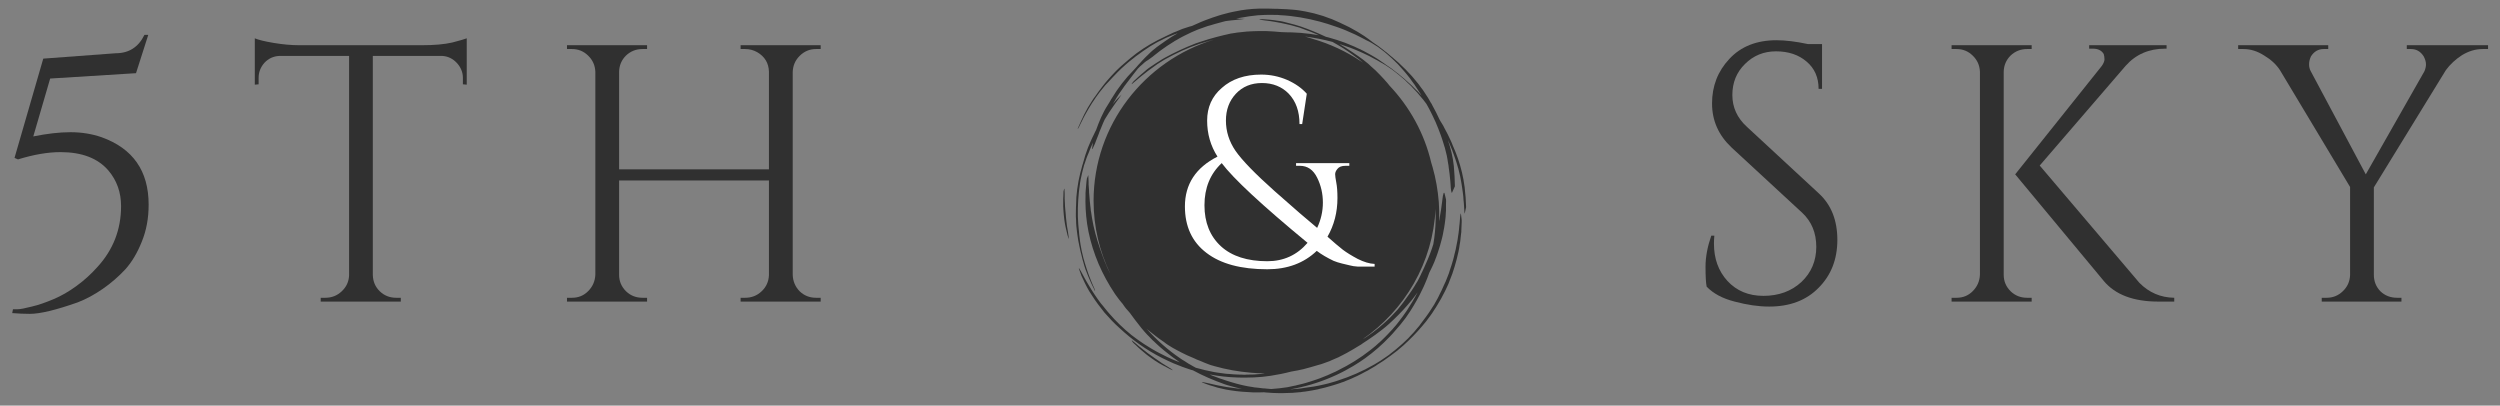
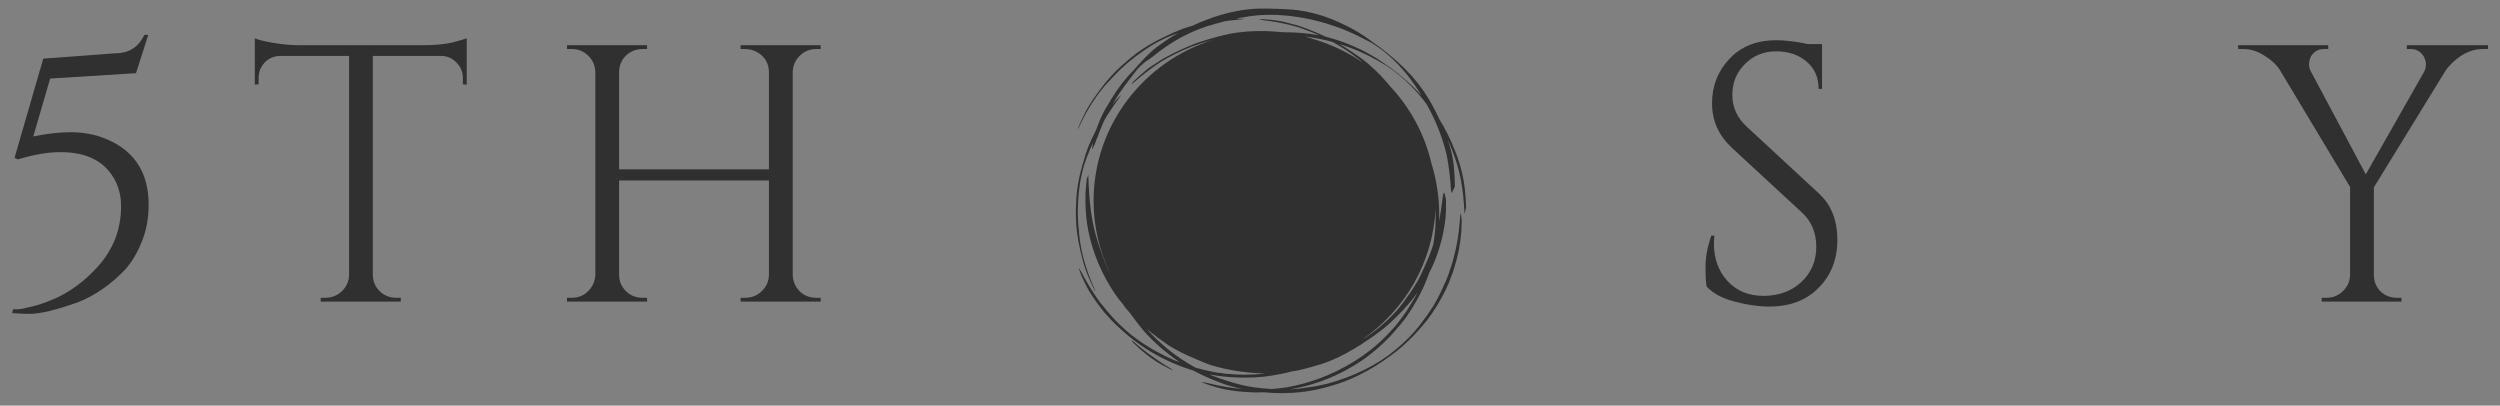
<svg xmlns="http://www.w3.org/2000/svg" height="16.537" width="101.925" style="max-height: 500px" zoomAndPan="magnify" viewBox="6.188 11.925 101.925 16.537" preserveAspectRatio="xMidYMid meet" version="1.0">
  <rect x="6.188" y="11.925" width="101.925" height="16.537" fill="#808080" stroke="none" />
  <defs>
    <g />
    <clipPath id="1c08b0faca">
      <path d="M 50 12.273 L 65.965 12.273 L 65.965 27.953 L 50 27.953 Z M 50 12.273" clip-rule="nonzero" />
    </clipPath>
    <clipPath id="f5da3a42e1">
-       <path d="M 49.535 19 L 50 19 L 50 22 L 49.535 22 Z M 49.535 19" clip-rule="nonzero" />
-     </clipPath>
+       </clipPath>
    <clipPath id="03ef6a8b23">
      <path d="M 52 25 L 55 25 L 55 27.953 L 52 27.953 Z M 52 25" clip-rule="nonzero" />
    </clipPath>
  </defs>
  <g fill="#303030" fill-opacity="1">
    <g transform="translate(5.936, 24.221)">
      <g>
        <path d="M 1.609 -6.734 C 2.172 -6.848 2.676 -6.906 3.125 -6.906 C 3.582 -6.906 4.004 -6.836 4.391 -6.703 C 5.672 -6.242 6.312 -5.328 6.312 -3.953 C 6.312 -3.398 6.219 -2.895 6.031 -2.438 C 5.852 -1.988 5.629 -1.613 5.359 -1.312 C 5.086 -1.02 4.781 -0.754 4.438 -0.516 C 4.102 -0.285 3.766 -0.102 3.422 0.031 C 2.535 0.344 1.883 0.5 1.469 0.5 C 1.227 0.5 0.988 0.488 0.75 0.469 L 0.781 0.312 C 0.789 0.312 0.852 0.312 0.969 0.312 C 1.082 0.312 1.273 0.273 1.547 0.203 C 1.816 0.141 2.109 0.039 2.422 -0.094 C 2.742 -0.227 3.062 -0.41 3.375 -0.641 C 3.688 -0.867 3.973 -1.129 4.234 -1.422 C 4.867 -2.117 5.188 -2.941 5.188 -3.891 C 5.188 -4.453 5.016 -4.938 4.672 -5.344 C 4.242 -5.844 3.594 -6.094 2.719 -6.094 C 2.195 -6.094 1.617 -5.992 0.984 -5.797 L 0.844 -5.859 L 2.016 -9.906 L 4.969 -10.125 C 5.508 -10.125 5.898 -10.375 6.141 -10.875 L 6.297 -10.875 L 5.797 -9.312 L 2.297 -9.094 Z M 1.609 -6.734" />
      </g>
    </g>
  </g>
  <g fill="#303030" fill-opacity="1">
    <g transform="translate(16.279, 24.221)">
      <g>
        <path d="M 8.781 -9.125 C 8.781 -9.352 8.695 -9.555 8.531 -9.734 C 8.363 -9.91 8.164 -10.004 7.938 -10.016 L 5.109 -10.016 L 5.109 -1.078 C 5.117 -0.816 5.211 -0.598 5.391 -0.422 C 5.578 -0.242 5.801 -0.156 6.062 -0.156 L 6.25 -0.156 L 6.25 0 L 2.984 0 L 2.984 -0.156 L 3.172 -0.156 C 3.43 -0.156 3.656 -0.242 3.844 -0.422 C 4.031 -0.598 4.129 -0.812 4.141 -1.062 L 4.141 -10.016 L 1.297 -10.016 C 1.055 -10.004 0.852 -9.91 0.688 -9.734 C 0.531 -9.555 0.453 -9.352 0.453 -9.125 L 0.453 -8.859 L 0.297 -8.844 L 0.297 -10.734 C 0.441 -10.672 0.695 -10.609 1.062 -10.547 C 1.438 -10.484 1.781 -10.453 2.094 -10.453 L 7.125 -10.453 C 7.613 -10.453 8.02 -10.488 8.344 -10.562 C 8.664 -10.645 8.863 -10.703 8.938 -10.734 L 8.938 -8.844 L 8.781 -8.859 Z M 8.781 -9.125" />
      </g>
    </g>
  </g>
  <g fill="#303030" fill-opacity="1">
    <g transform="translate(28.413, 24.221)">
      <g>
        <path d="M 8.156 -0.156 C 8.414 -0.156 8.641 -0.242 8.828 -0.422 C 9.016 -0.598 9.113 -0.816 9.125 -1.078 L 9.125 -4.938 L 3.016 -4.938 L 3.016 -1.094 C 3.016 -0.832 3.109 -0.609 3.297 -0.422 C 3.484 -0.242 3.707 -0.156 3.969 -0.156 L 4.156 -0.156 L 4.156 0 L 0.891 0 L 0.891 -0.156 L 1.094 -0.156 C 1.352 -0.156 1.57 -0.242 1.75 -0.422 C 1.938 -0.609 2.035 -0.832 2.047 -1.094 L 2.047 -9.375 C 2.035 -9.633 1.938 -9.852 1.75 -10.031 C 1.57 -10.207 1.352 -10.297 1.094 -10.297 L 0.891 -10.297 L 0.891 -10.453 L 4.156 -10.453 L 4.156 -10.297 L 3.969 -10.297 C 3.707 -10.297 3.484 -10.207 3.297 -10.031 C 3.117 -9.852 3.023 -9.633 3.016 -9.375 L 3.016 -5.391 L 9.125 -5.391 L 9.125 -9.375 C 9.113 -9.727 8.953 -9.992 8.641 -10.172 C 8.492 -10.254 8.332 -10.297 8.156 -10.297 L 7.969 -10.297 L 7.969 -10.453 L 11.234 -10.453 L 11.234 -10.297 L 11.047 -10.297 C 10.785 -10.297 10.562 -10.203 10.375 -10.016 C 10.195 -9.836 10.102 -9.617 10.094 -9.359 L 10.094 -1.094 C 10.102 -0.832 10.195 -0.609 10.375 -0.422 C 10.562 -0.242 10.785 -0.156 11.047 -0.156 L 11.234 -0.156 L 11.234 0 L 7.969 0 L 7.969 -0.156 Z M 8.156 -0.156" />
      </g>
    </g>
  </g>
  <g clip-path="url(#1c08b0faca)">
    <path fill="#303030" d="M 65.902 19.562 C 65.848 19.133 65.754 18.758 65.629 18.391 C 65.602 18.32 65.574 18.25 65.551 18.18 C 65.535 18.148 65.523 18.113 65.512 18.078 C 65.496 18.043 65.48 18.008 65.465 17.969 C 65.445 17.922 65.426 17.875 65.406 17.828 L 65.379 17.758 C 65.367 17.73 65.355 17.711 65.348 17.688 C 65.301 17.594 65.262 17.5 65.215 17.406 C 65.168 17.316 65.121 17.223 65.07 17.133 C 65.059 17.109 65.047 17.086 65.035 17.062 L 64.996 16.996 L 64.914 16.863 C 64.902 16.844 64.891 16.82 64.879 16.801 C 64.879 16.801 64.879 16.801 64.879 16.797 C 64.875 16.797 64.875 16.793 64.875 16.793 C 64.828 16.695 64.785 16.602 64.738 16.508 C 64.691 16.414 64.641 16.32 64.59 16.23 C 64.578 16.203 64.566 16.184 64.555 16.16 L 64.512 16.094 L 64.434 15.957 C 64.422 15.934 64.41 15.914 64.395 15.891 C 64.383 15.871 64.371 15.852 64.355 15.832 C 64.328 15.789 64.305 15.75 64.277 15.711 C 64.25 15.672 64.223 15.633 64.199 15.594 C 64.172 15.555 64.141 15.516 64.113 15.48 C 64.086 15.441 64.059 15.406 64.031 15.367 C 64 15.332 63.977 15.293 63.945 15.262 C 63.887 15.191 63.828 15.121 63.77 15.051 C 63.742 15.02 63.711 14.984 63.68 14.953 C 63.648 14.918 63.617 14.887 63.586 14.855 L 63.496 14.758 C 63.465 14.727 63.434 14.695 63.398 14.664 C 63.336 14.605 63.273 14.543 63.207 14.48 C 63.141 14.422 63.074 14.363 63.004 14.305 C 62.988 14.289 62.973 14.277 62.957 14.262 C 62.941 14.25 62.926 14.234 62.906 14.223 C 62.875 14.195 62.84 14.168 62.805 14.137 C 62.773 14.109 62.738 14.082 62.703 14.051 L 62.648 14.012 C 62.633 13.996 62.613 13.984 62.598 13.969 C 62.523 13.914 62.449 13.855 62.379 13.801 C 62.301 13.75 62.227 13.695 62.152 13.645 C 62.102 13.602 62.047 13.562 61.988 13.52 C 61.93 13.48 61.871 13.438 61.812 13.395 C 61.75 13.355 61.688 13.316 61.625 13.277 C 61.559 13.238 61.496 13.195 61.426 13.16 C 61.359 13.121 61.293 13.086 61.223 13.047 L 61.172 13.02 C 61.156 13.012 61.137 13.004 61.121 12.996 L 61.016 12.945 C 60.98 12.926 60.945 12.91 60.91 12.895 C 60.875 12.875 60.844 12.859 60.805 12.844 C 60.734 12.812 60.664 12.781 60.598 12.754 C 60.559 12.738 60.523 12.719 60.484 12.703 C 60.445 12.691 60.41 12.676 60.371 12.664 C 60.293 12.633 60.215 12.605 60.137 12.578 C 60.055 12.555 59.977 12.531 59.895 12.508 C 59.855 12.496 59.816 12.484 59.773 12.473 C 59.734 12.461 59.691 12.453 59.652 12.445 C 59.57 12.426 59.484 12.406 59.402 12.391 C 59.32 12.375 59.234 12.363 59.152 12.348 C 59.109 12.344 59.066 12.336 59.027 12.332 C 58.984 12.328 58.941 12.324 58.898 12.32 C 58.816 12.312 58.734 12.305 58.648 12.301 C 58.559 12.297 58.465 12.297 58.367 12.289 C 58.344 12.289 58.32 12.289 58.293 12.285 L 58.223 12.285 C 58.176 12.285 58.129 12.281 58.082 12.281 C 58.031 12.281 57.984 12.277 57.938 12.277 L 57.785 12.277 C 57.688 12.277 57.59 12.277 57.496 12.277 C 57.41 12.281 57.332 12.285 57.254 12.289 C 57.172 12.297 57.094 12.301 57.02 12.312 C 56.863 12.332 56.715 12.352 56.562 12.387 C 56.516 12.395 56.473 12.402 56.426 12.414 C 56.379 12.422 56.336 12.434 56.289 12.445 C 56.199 12.469 56.109 12.492 56.02 12.516 C 55.977 12.527 55.934 12.543 55.887 12.555 L 55.758 12.598 L 55.625 12.641 C 55.582 12.656 55.539 12.672 55.496 12.688 C 55.258 12.77 55.027 12.871 54.793 12.98 C 54.777 12.984 54.758 12.988 54.738 12.996 C 54.719 13 54.695 13.004 54.676 13.012 C 54.574 13.043 54.48 13.074 54.391 13.105 C 54.367 13.113 54.344 13.121 54.324 13.133 C 54.301 13.141 54.281 13.148 54.258 13.16 C 54.215 13.176 54.172 13.195 54.129 13.215 L 54.035 13.25 C 54.004 13.266 53.973 13.281 53.945 13.293 C 53.883 13.32 53.82 13.352 53.762 13.379 C 53.699 13.406 53.637 13.438 53.578 13.469 C 53.516 13.5 53.453 13.531 53.387 13.562 C 52.992 13.766 52.605 14.016 52.273 14.297 C 52.254 14.316 52.227 14.34 52.199 14.359 C 52.137 14.414 52.07 14.469 52.008 14.523 C 51.977 14.551 51.941 14.578 51.914 14.605 L 51.82 14.691 C 51.789 14.719 51.758 14.75 51.73 14.777 C 51.699 14.809 51.668 14.836 51.641 14.867 C 51.582 14.926 51.527 14.988 51.473 15.047 C 51.453 15.07 51.43 15.09 51.414 15.113 C 51.395 15.137 51.375 15.156 51.355 15.18 C 51.316 15.223 51.281 15.27 51.242 15.312 C 51.195 15.371 51.148 15.43 51.105 15.488 C 51.059 15.547 51.012 15.605 50.969 15.668 C 50.926 15.727 50.883 15.789 50.84 15.852 C 50.816 15.883 50.793 15.914 50.77 15.945 C 50.75 15.977 50.727 16.012 50.707 16.043 C 50.586 16.223 50.484 16.402 50.391 16.59 C 50.352 16.676 50.305 16.77 50.258 16.871 C 50.211 16.973 50.164 17.082 50.121 17.18 C 50.141 17.18 50.184 17.109 50.254 16.949 C 50.285 16.879 50.324 16.809 50.359 16.738 L 50.414 16.633 C 50.434 16.598 50.449 16.562 50.473 16.527 C 50.551 16.391 50.629 16.254 50.715 16.121 L 50.789 16.012 C 50.801 15.996 50.809 15.977 50.824 15.961 L 50.859 15.906 C 50.91 15.836 50.961 15.766 51.012 15.695 C 51.062 15.629 51.117 15.562 51.172 15.496 C 51.199 15.461 51.227 15.43 51.254 15.395 L 51.344 15.301 C 51.41 15.23 51.477 15.152 51.551 15.078 C 51.586 15.043 51.621 15.004 51.656 14.969 C 51.691 14.93 51.727 14.895 51.762 14.859 C 51.809 14.812 51.859 14.766 51.91 14.715 C 51.938 14.691 51.961 14.668 51.988 14.645 L 52.066 14.574 C 52.117 14.527 52.172 14.484 52.223 14.438 C 52.277 14.391 52.332 14.352 52.387 14.309 C 52.426 14.277 52.465 14.246 52.504 14.215 C 52.543 14.188 52.582 14.156 52.625 14.129 C 52.664 14.102 52.703 14.07 52.742 14.043 C 52.762 14.031 52.781 14.016 52.797 14.004 C 52.816 13.988 52.836 13.977 52.855 13.965 C 52.93 13.914 53.004 13.863 53.078 13.816 C 53.152 13.77 53.23 13.727 53.309 13.68 C 53.348 13.66 53.387 13.637 53.426 13.617 C 53.465 13.598 53.508 13.578 53.547 13.559 C 53.586 13.535 53.625 13.516 53.668 13.496 L 53.727 13.469 L 53.789 13.441 C 53.879 13.402 53.949 13.375 54.016 13.348 C 54.051 13.332 54.086 13.32 54.121 13.309 C 54.148 13.301 54.176 13.293 54.203 13.281 L 53.969 13.418 C 53.812 13.523 53.652 13.621 53.504 13.734 C 53.469 13.758 53.43 13.785 53.395 13.812 L 53.34 13.852 C 53.324 13.867 53.305 13.879 53.289 13.895 C 53.219 13.949 53.152 14.004 53.098 14.055 C 53.016 14.133 52.941 14.203 52.871 14.277 C 52.836 14.312 52.801 14.352 52.766 14.387 C 52.734 14.426 52.699 14.465 52.66 14.504 C 52.641 14.523 52.621 14.547 52.598 14.57 C 52.578 14.598 52.555 14.621 52.531 14.648 C 52.488 14.699 52.441 14.746 52.406 14.785 C 52.062 15.133 51.766 15.516 51.516 15.934 C 51.508 15.945 51.5 15.957 51.492 15.969 C 51.484 15.98 51.48 15.992 51.473 16.004 C 51.457 16.027 51.441 16.055 51.43 16.078 C 51.398 16.125 51.371 16.172 51.348 16.211 C 51.141 16.531 51 16.879 50.875 17.227 C 50.863 17.25 50.852 17.27 50.84 17.293 C 50.82 17.336 50.801 17.379 50.781 17.418 C 50.762 17.461 50.738 17.504 50.719 17.543 C 50.711 17.566 50.699 17.586 50.691 17.605 C 50.68 17.625 50.672 17.645 50.664 17.664 C 50.621 17.762 50.582 17.852 50.547 17.938 C 50.539 17.961 50.531 17.98 50.523 18.004 C 50.516 18.027 50.508 18.047 50.5 18.07 C 50.484 18.113 50.469 18.156 50.453 18.203 L 50.422 18.297 C 50.414 18.328 50.402 18.363 50.395 18.395 C 50.375 18.457 50.355 18.52 50.34 18.586 C 50.316 18.648 50.301 18.715 50.285 18.781 C 50.27 18.848 50.25 18.914 50.23 18.98 C 50.125 19.414 50.059 19.859 50.059 20.293 C 50.059 20.32 50.055 20.355 50.055 20.387 C 50.055 20.473 50.055 20.555 50.051 20.641 C 50.051 20.68 50.051 20.723 50.051 20.766 C 50.055 20.809 50.055 20.848 50.059 20.891 C 50.059 20.934 50.062 20.973 50.062 21.016 C 50.066 21.055 50.066 21.098 50.07 21.141 C 50.082 21.223 50.09 21.305 50.098 21.387 C 50.102 21.414 50.105 21.441 50.109 21.469 C 50.113 21.5 50.117 21.527 50.121 21.555 C 50.133 21.613 50.141 21.672 50.148 21.73 C 50.16 21.801 50.176 21.875 50.191 21.945 C 50.207 22.02 50.223 22.09 50.238 22.164 C 50.258 22.238 50.273 22.309 50.293 22.383 C 50.301 22.422 50.309 22.457 50.32 22.496 C 50.332 22.531 50.34 22.57 50.352 22.605 C 50.406 22.816 50.477 23.012 50.559 23.203 C 50.598 23.285 50.641 23.387 50.684 23.488 C 50.734 23.59 50.781 23.695 50.832 23.793 C 50.844 23.777 50.816 23.699 50.742 23.543 C 50.707 23.469 50.684 23.395 50.652 23.324 L 50.609 23.215 C 50.594 23.176 50.578 23.141 50.566 23.102 C 50.516 22.953 50.461 22.805 50.418 22.652 L 50.383 22.527 C 50.375 22.508 50.371 22.488 50.363 22.465 L 50.348 22.402 C 50.328 22.32 50.309 22.238 50.289 22.152 C 50.273 22.07 50.258 21.984 50.242 21.898 C 50.234 21.859 50.227 21.816 50.223 21.773 L 50.207 21.645 C 50.195 21.551 50.18 21.449 50.176 21.348 C 50.168 21.293 50.164 21.242 50.16 21.191 C 50.156 21.145 50.148 21.094 50.148 21.047 C 50.145 20.977 50.141 20.906 50.137 20.84 C 50.133 20.805 50.133 20.77 50.133 20.734 L 50.133 20.629 C 50.133 20.562 50.133 20.492 50.133 20.422 C 50.133 20.352 50.137 20.285 50.141 20.215 C 50.145 20.168 50.145 20.117 50.148 20.07 C 50.148 20.02 50.156 19.973 50.16 19.922 C 50.164 19.875 50.168 19.828 50.172 19.781 C 50.176 19.754 50.176 19.734 50.18 19.711 C 50.184 19.688 50.184 19.664 50.188 19.641 C 50.199 19.555 50.211 19.465 50.223 19.379 C 50.234 19.293 50.254 19.207 50.273 19.121 C 50.281 19.078 50.289 19.035 50.301 18.992 C 50.309 18.949 50.32 18.906 50.332 18.863 C 50.344 18.82 50.355 18.777 50.367 18.734 L 50.383 18.668 L 50.406 18.605 C 50.434 18.512 50.461 18.441 50.484 18.375 C 50.496 18.34 50.512 18.309 50.523 18.273 C 50.539 18.238 50.555 18.203 50.57 18.164 L 50.625 18.023 C 50.641 17.977 50.664 17.93 50.684 17.883 L 50.746 17.742 L 50.75 17.727 C 50.734 17.816 50.723 17.91 50.711 17.992 C 50.711 18.012 50.719 18.008 50.727 17.996 C 50.73 17.988 50.734 17.98 50.742 17.969 C 50.746 17.961 50.754 17.949 50.758 17.938 C 50.781 17.895 50.805 17.84 50.828 17.785 C 50.84 17.754 50.852 17.723 50.863 17.691 C 50.871 17.676 50.875 17.66 50.883 17.641 C 50.891 17.625 50.895 17.605 50.902 17.59 C 50.93 17.52 50.961 17.445 50.992 17.363 C 50.996 17.344 51.004 17.32 51.012 17.301 C 51.023 17.281 51.031 17.258 51.039 17.238 C 51.055 17.195 51.074 17.152 51.094 17.105 C 51.133 17 51.18 16.898 51.227 16.797 C 51.344 16.602 51.465 16.41 51.59 16.238 C 51.617 16.195 51.648 16.152 51.68 16.109 C 51.711 16.066 51.742 16.023 51.773 15.984 C 51.832 15.906 51.879 15.836 51.914 15.781 C 51.859 15.832 51.809 15.887 51.754 15.941 C 51.73 15.969 51.703 16 51.676 16.027 C 51.664 16.043 51.648 16.059 51.637 16.074 C 51.621 16.09 51.609 16.105 51.598 16.121 C 51.582 16.141 51.566 16.16 51.551 16.18 C 51.602 16.09 51.652 16.004 51.703 15.922 C 51.742 15.863 51.777 15.805 51.812 15.75 C 51.852 15.691 51.891 15.637 51.93 15.582 C 52.004 15.469 52.082 15.367 52.16 15.266 C 52.312 15.059 52.461 14.875 52.582 14.719 C 52.617 14.684 52.645 14.656 52.672 14.629 C 52.699 14.605 52.723 14.586 52.746 14.566 C 52.789 14.527 52.82 14.5 52.844 14.477 C 52.871 14.457 52.895 14.438 52.914 14.422 C 52.938 14.406 52.965 14.391 52.996 14.371 C 53.047 14.336 53.094 14.305 53.148 14.262 C 53.164 14.254 53.18 14.242 53.191 14.23 C 53.207 14.215 53.223 14.203 53.238 14.191 C 53.273 14.164 53.312 14.137 53.352 14.102 C 53.391 14.07 53.43 14.039 53.477 14.004 C 53.52 13.973 53.562 13.941 53.609 13.91 L 53.715 13.836 L 53.77 13.797 C 53.785 13.785 53.805 13.773 53.824 13.762 L 54.047 13.621 C 54.062 13.605 54.082 13.598 54.102 13.586 L 54.16 13.555 L 54.273 13.488 C 54.312 13.469 54.352 13.445 54.387 13.426 C 54.426 13.406 54.465 13.387 54.504 13.367 C 54.547 13.344 54.59 13.324 54.633 13.305 L 54.699 13.273 L 54.762 13.242 C 54.852 13.207 54.938 13.168 55.027 13.129 C 55.113 13.098 55.203 13.066 55.289 13.035 C 55.312 13.027 55.332 13.02 55.355 13.012 C 55.379 13.004 55.398 12.996 55.422 12.988 C 55.465 12.977 55.508 12.965 55.551 12.953 C 55.609 12.934 55.664 12.918 55.719 12.902 C 55.773 12.887 55.824 12.875 55.879 12.859 C 55.934 12.848 55.984 12.832 56.035 12.816 C 56.078 12.805 56.117 12.797 56.156 12.785 C 56.23 12.773 56.301 12.766 56.371 12.758 C 56.426 12.754 56.477 12.746 56.531 12.742 C 56.582 12.738 56.637 12.734 56.684 12.727 C 56.785 12.719 56.871 12.707 56.934 12.695 C 56.859 12.691 56.785 12.688 56.707 12.688 C 56.668 12.688 56.629 12.688 56.59 12.684 C 56.586 12.684 56.582 12.684 56.582 12.684 C 56.605 12.68 56.629 12.676 56.652 12.672 C 56.691 12.664 56.73 12.652 56.77 12.648 C 56.809 12.641 56.848 12.637 56.887 12.629 C 56.961 12.617 57.039 12.605 57.117 12.59 C 57.207 12.578 57.309 12.566 57.41 12.555 C 57.434 12.555 57.461 12.551 57.484 12.547 C 57.512 12.547 57.539 12.543 57.562 12.543 C 57.617 12.539 57.668 12.539 57.723 12.535 C 57.777 12.535 57.832 12.531 57.887 12.531 C 57.941 12.531 57.996 12.531 58.051 12.531 C 58.105 12.531 58.16 12.535 58.215 12.535 C 58.242 12.535 58.27 12.535 58.293 12.535 C 58.32 12.539 58.348 12.539 58.375 12.543 C 58.922 12.57 59.473 12.668 59.992 12.805 C 60.211 12.863 60.438 12.938 60.641 13.008 C 60.688 13.023 60.73 13.039 60.777 13.055 C 60.82 13.074 60.863 13.09 60.91 13.105 C 60.996 13.141 61.086 13.172 61.172 13.215 C 61.258 13.254 61.344 13.289 61.43 13.328 C 61.512 13.371 61.598 13.41 61.68 13.453 C 61.703 13.465 61.723 13.477 61.746 13.488 C 61.766 13.5 61.785 13.508 61.809 13.52 C 61.848 13.543 61.883 13.562 61.91 13.574 C 62.051 13.633 62.207 13.734 62.375 13.844 C 62.457 13.906 62.539 13.969 62.621 14.031 C 62.664 14.062 62.699 14.098 62.742 14.133 C 62.781 14.164 62.82 14.199 62.855 14.234 C 62.883 14.258 62.906 14.277 62.93 14.301 L 63.004 14.371 C 63.051 14.418 63.102 14.465 63.148 14.512 C 63.16 14.523 63.172 14.535 63.184 14.547 L 63.219 14.586 C 63.238 14.609 63.262 14.637 63.285 14.66 C 63.328 14.707 63.375 14.758 63.418 14.809 C 63.461 14.859 63.504 14.906 63.543 14.957 C 63.586 15.008 63.625 15.059 63.664 15.109 C 63.703 15.16 63.738 15.211 63.773 15.262 C 63.793 15.285 63.812 15.312 63.828 15.336 C 63.84 15.348 63.848 15.359 63.855 15.371 C 63.863 15.387 63.871 15.398 63.879 15.41 C 63.93 15.488 63.984 15.57 64.035 15.648 C 64.074 15.707 64.109 15.77 64.148 15.828 C 64.129 15.809 64.113 15.789 64.094 15.77 L 64.008 15.672 C 63.977 15.641 63.945 15.609 63.914 15.582 C 63.852 15.52 63.789 15.457 63.727 15.395 C 63.66 15.336 63.594 15.277 63.531 15.219 C 63.516 15.203 63.5 15.188 63.484 15.176 C 63.469 15.16 63.453 15.148 63.438 15.133 C 63.402 15.105 63.371 15.078 63.336 15.051 C 63.305 15.023 63.27 14.996 63.234 14.965 L 63.211 14.945 L 63.184 14.922 C 63.164 14.91 63.148 14.895 63.129 14.883 C 63.059 14.828 62.984 14.77 62.914 14.715 C 62.84 14.664 62.766 14.613 62.691 14.562 C 62.641 14.52 62.582 14.484 62.523 14.445 C 62.469 14.406 62.41 14.367 62.348 14.324 C 62.285 14.285 62.223 14.25 62.16 14.211 C 62.094 14.176 62.031 14.133 61.965 14.102 C 61.898 14.066 61.832 14.031 61.762 13.992 L 61.711 13.969 C 61.695 13.957 61.676 13.953 61.66 13.941 L 61.555 13.895 C 61.52 13.879 61.488 13.863 61.453 13.848 C 61.418 13.832 61.383 13.812 61.348 13.801 C 61.277 13.77 61.207 13.742 61.141 13.715 C 61.102 13.699 61.066 13.684 61.027 13.668 C 60.992 13.656 60.953 13.641 60.914 13.629 C 60.84 13.602 60.762 13.574 60.688 13.551 C 60.609 13.527 60.527 13.504 60.449 13.48 C 60.41 13.469 60.371 13.457 60.328 13.445 C 60.301 13.441 60.273 13.434 60.246 13.426 C 59.914 13.27 59.574 13.129 59.227 13.008 C 59.148 12.98 59.059 12.957 58.973 12.93 C 58.887 12.906 58.789 12.879 58.715 12.863 C 58.562 12.82 58.422 12.785 58.273 12.77 C 58.07 12.734 57.855 12.719 57.668 12.707 C 57.59 12.703 57.543 12.711 57.531 12.719 C 57.523 12.723 57.555 12.73 57.598 12.734 C 57.617 12.738 57.645 12.742 57.672 12.746 C 57.699 12.75 57.727 12.754 57.754 12.758 C 57.824 12.766 57.895 12.777 57.969 12.785 C 58.004 12.793 58.039 12.793 58.074 12.801 C 58.109 12.809 58.145 12.816 58.184 12.82 C 58.254 12.836 58.324 12.848 58.398 12.859 C 58.473 12.875 58.543 12.891 58.617 12.906 C 58.691 12.926 58.766 12.938 58.836 12.957 C 58.91 12.977 58.984 13 59.059 13.02 C 59.133 13.035 59.203 13.062 59.273 13.09 C 59.344 13.113 59.414 13.141 59.48 13.168 C 59.5 13.176 59.539 13.188 59.57 13.199 C 59.707 13.25 59.84 13.309 59.973 13.367 C 59.969 13.367 59.969 13.363 59.965 13.363 C 59.883 13.352 59.801 13.336 59.719 13.324 C 59.676 13.316 59.637 13.309 59.594 13.305 C 59.555 13.301 59.512 13.297 59.473 13.293 C 59.391 13.281 59.309 13.273 59.227 13.266 C 59.137 13.262 59.047 13.258 58.949 13.25 C 58.926 13.25 58.902 13.25 58.879 13.246 L 58.844 13.246 L 58.809 13.242 C 58.762 13.242 58.715 13.242 58.664 13.242 C 58.617 13.238 58.57 13.238 58.523 13.238 L 58.488 13.234 L 58.434 13.234 C 58.383 13.23 58.332 13.227 58.285 13.223 L 58.156 13.211 C 58.117 13.207 58.074 13.203 58.031 13.203 L 57.781 13.191 L 57.527 13.191 C 57.359 13.191 57.191 13.203 57.023 13.211 C 56.941 13.219 56.855 13.23 56.773 13.238 L 56.648 13.25 C 56.605 13.254 56.566 13.262 56.523 13.27 C 56.469 13.277 56.41 13.285 56.367 13.293 C 55.992 13.375 55.57 13.48 55.117 13.633 C 55.055 13.652 54.992 13.676 54.934 13.695 C 54.492 13.867 54.07 14.062 53.66 14.289 C 53.59 14.324 53.512 14.379 53.438 14.426 C 53.363 14.473 53.273 14.527 53.215 14.57 C 53.082 14.656 52.961 14.738 52.852 14.84 C 52.691 14.969 52.539 15.113 52.402 15.242 C 52.352 15.301 52.324 15.34 52.324 15.352 C 52.324 15.363 52.348 15.344 52.379 15.316 C 52.398 15.301 52.414 15.285 52.434 15.27 C 52.457 15.25 52.477 15.23 52.5 15.215 C 52.555 15.168 52.609 15.121 52.664 15.074 C 52.691 15.051 52.719 15.027 52.746 15.008 C 52.773 14.984 52.805 14.961 52.832 14.941 C 52.891 14.895 52.945 14.852 53.004 14.805 C 53.062 14.762 53.125 14.719 53.184 14.676 C 53.246 14.633 53.305 14.586 53.367 14.543 C 53.434 14.504 53.496 14.461 53.559 14.422 C 53.621 14.379 53.691 14.344 53.754 14.309 C 53.82 14.27 53.887 14.234 53.953 14.203 C 53.973 14.195 54.008 14.176 54.035 14.16 C 54.496 13.922 54.984 13.73 55.484 13.594 C 55.555 13.57 55.625 13.555 55.695 13.535 C 52.844 14.398 50.773 17.02 50.773 20.113 C 50.773 21.172 51.016 22.172 51.445 23.062 C 51.445 23.066 51.445 23.066 51.445 23.066 C 51.363 22.906 51.289 22.746 51.223 22.574 C 51.164 22.414 51.086 22.227 51.031 22.047 C 50.891 21.633 50.781 21.242 50.711 20.824 C 50.695 20.738 50.684 20.652 50.672 20.57 C 50.668 20.547 50.664 20.527 50.66 20.508 C 50.66 20.488 50.656 20.465 50.656 20.445 C 50.652 20.406 50.645 20.363 50.641 20.324 C 50.637 20.285 50.633 20.246 50.629 20.207 C 50.625 20.188 50.621 20.168 50.621 20.148 C 50.617 20.129 50.617 20.109 50.617 20.09 C 50.609 20.012 50.602 19.938 50.598 19.867 C 50.598 19.848 50.594 19.828 50.594 19.812 L 50.59 19.797 L 50.59 19.785 C 50.59 19.785 50.59 19.781 50.59 19.785 L 50.59 19.758 C 50.586 19.723 50.586 19.688 50.586 19.652 C 50.582 19.578 50.578 19.512 50.57 19.445 C 50.57 19.41 50.57 19.379 50.57 19.344 C 50.566 19.312 50.566 19.281 50.566 19.25 C 50.562 19.184 50.562 19.121 50.559 19.062 C 50.539 19.113 50.516 19.164 50.5 19.203 C 50.496 19.246 50.488 19.289 50.484 19.328 C 50.48 19.367 50.473 19.41 50.473 19.449 C 50.465 19.527 50.461 19.605 50.453 19.68 C 50.449 19.719 50.445 19.754 50.445 19.793 C 50.445 19.832 50.445 19.867 50.445 19.906 C 50.441 19.98 50.441 20.059 50.441 20.133 C 50.445 20.539 50.48 20.953 50.566 21.371 C 50.656 21.816 50.797 22.258 50.977 22.684 C 51.16 23.109 51.383 23.516 51.641 23.902 C 51.699 23.988 51.766 24.07 51.828 24.156 C 51.871 24.215 51.934 24.281 51.961 24.316 C 52 24.379 52.047 24.441 52.09 24.496 C 52.141 24.555 52.188 24.609 52.238 24.664 L 52.27 24.703 C 52.273 24.707 52.277 24.711 52.277 24.715 C 52.336 24.797 52.402 24.883 52.465 24.969 C 52.504 25.023 52.566 25.094 52.59 25.129 C 52.637 25.188 52.68 25.246 52.727 25.305 C 52.773 25.363 52.824 25.418 52.871 25.473 L 52.945 25.555 C 52.969 25.582 52.996 25.605 53.023 25.633 L 53.176 25.793 C 53.199 25.816 53.227 25.84 53.25 25.859 L 53.324 25.93 C 53.371 25.977 53.422 26.02 53.473 26.066 L 53.625 26.195 L 53.703 26.258 C 53.715 26.27 53.727 26.281 53.742 26.289 L 53.781 26.32 C 53.836 26.363 53.887 26.402 53.941 26.445 L 54.02 26.504 L 54.102 26.562 C 54.16 26.602 54.215 26.641 54.27 26.684 L 54.289 26.699 C 54.262 26.688 54.234 26.676 54.207 26.664 L 54.094 26.621 L 53.984 26.574 L 53.77 26.477 C 53.699 26.441 53.629 26.406 53.559 26.371 C 53.52 26.352 53.484 26.336 53.449 26.316 L 53.348 26.262 C 53.277 26.223 53.207 26.184 53.141 26.145 C 53.074 26.102 53.008 26.062 52.941 26.02 C 52.906 26 52.871 25.98 52.84 25.957 L 52.645 25.824 C 52.613 25.801 52.578 25.781 52.551 25.758 C 52.473 25.699 52.398 25.645 52.32 25.586 C 51.988 25.316 51.68 25.02 51.402 24.695 C 51.379 24.668 51.355 24.637 51.328 24.609 C 51.305 24.582 51.281 24.551 51.258 24.523 C 51.227 24.484 51.195 24.445 51.164 24.406 C 51.129 24.367 51.098 24.332 51.066 24.289 C 50.98 24.168 50.887 24.051 50.809 23.926 C 50.766 23.863 50.727 23.801 50.688 23.738 C 50.648 23.676 50.609 23.613 50.574 23.551 C 50.512 23.453 50.457 23.348 50.398 23.246 C 50.34 23.145 50.293 23.043 50.246 22.965 C 50.16 22.816 50.145 22.812 50.219 23.004 C 50.238 23.055 50.258 23.113 50.281 23.172 C 50.309 23.227 50.336 23.285 50.359 23.336 C 50.383 23.387 50.402 23.438 50.43 23.488 C 50.453 23.539 50.48 23.59 50.508 23.641 C 50.539 23.691 50.566 23.746 50.598 23.801 C 50.629 23.852 50.664 23.906 50.699 23.957 C 50.855 24.207 51.035 24.441 51.219 24.672 C 51.414 24.891 51.613 25.109 51.828 25.297 C 51.891 25.352 51.957 25.418 52.023 25.473 C 52.555 25.941 53.156 26.336 53.801 26.633 L 54.031 26.738 C 54.109 26.773 54.188 26.801 54.27 26.832 L 54.387 26.879 L 54.508 26.922 C 54.586 26.949 54.668 26.977 54.75 27.004 C 54.773 27.012 54.801 27.016 54.824 27.023 C 55.23 27.246 55.66 27.426 56.102 27.586 C 56.125 27.594 56.156 27.605 56.195 27.617 C 56.211 27.621 56.23 27.629 56.246 27.633 C 56.266 27.637 56.285 27.645 56.301 27.648 C 56.473 27.699 56.645 27.742 56.82 27.781 C 56.688 27.766 56.551 27.758 56.414 27.734 C 56.34 27.723 56.266 27.715 56.191 27.703 C 56.121 27.691 56.047 27.676 55.977 27.664 C 55.863 27.648 55.742 27.613 55.629 27.59 C 55.512 27.566 55.402 27.535 55.312 27.52 C 55.145 27.484 55.129 27.492 55.324 27.566 C 55.375 27.586 55.434 27.605 55.496 27.629 C 55.555 27.645 55.617 27.664 55.672 27.68 C 55.723 27.699 55.777 27.715 55.832 27.73 C 55.887 27.746 55.945 27.758 56.004 27.77 C 56.059 27.781 56.121 27.797 56.18 27.809 C 56.242 27.82 56.305 27.832 56.367 27.84 C 56.66 27.887 56.961 27.91 57.254 27.922 C 57.41 27.926 57.566 27.926 57.723 27.918 C 57.746 27.922 57.77 27.922 57.793 27.926 C 57.883 27.93 57.977 27.938 58.066 27.945 C 58.156 27.949 58.246 27.949 58.336 27.953 C 58.383 27.953 58.426 27.953 58.477 27.953 C 58.52 27.953 58.566 27.953 58.609 27.949 C 58.656 27.949 58.699 27.949 58.746 27.945 C 58.793 27.945 58.836 27.945 58.883 27.941 C 58.969 27.934 59.059 27.926 59.148 27.918 L 59.215 27.914 L 59.281 27.902 C 59.324 27.898 59.367 27.891 59.414 27.887 C 59.586 27.867 59.758 27.828 59.922 27.797 C 59.945 27.793 59.969 27.785 59.992 27.777 C 60.016 27.773 60.039 27.766 60.062 27.762 C 60.109 27.75 60.16 27.738 60.207 27.727 C 60.305 27.703 60.402 27.672 60.5 27.645 C 60.547 27.629 60.594 27.617 60.641 27.602 C 60.688 27.59 60.73 27.574 60.773 27.559 C 60.82 27.543 60.863 27.527 60.906 27.512 C 60.926 27.504 60.949 27.496 60.969 27.492 L 61 27.48 L 61.031 27.465 C 61.113 27.434 61.195 27.398 61.273 27.367 L 61.391 27.312 C 61.43 27.293 61.469 27.277 61.512 27.258 C 61.566 27.23 61.621 27.203 61.676 27.176 C 61.734 27.145 61.789 27.117 61.844 27.086 C 61.871 27.07 61.902 27.055 61.93 27.043 L 61.973 27.02 L 62.016 26.992 C 62.07 26.961 62.125 26.926 62.184 26.895 C 62.211 26.875 62.242 26.859 62.27 26.844 C 62.297 26.824 62.328 26.805 62.355 26.785 C 62.414 26.75 62.469 26.711 62.527 26.676 C 62.543 26.664 62.559 26.656 62.574 26.645 C 62.586 26.637 62.602 26.625 62.617 26.617 C 62.645 26.598 62.672 26.574 62.703 26.555 C 62.762 26.512 62.82 26.473 62.879 26.43 C 62.969 26.359 63.062 26.293 63.152 26.223 C 63.242 26.148 63.328 26.074 63.414 26 C 63.688 25.75 63.938 25.496 64.168 25.223 C 64.227 25.156 64.281 25.086 64.34 25.016 C 64.367 24.984 64.395 24.945 64.418 24.91 C 64.445 24.871 64.473 24.836 64.5 24.801 C 64.527 24.762 64.555 24.727 64.578 24.691 C 64.605 24.652 64.629 24.613 64.652 24.574 C 64.68 24.535 64.703 24.496 64.73 24.457 C 64.742 24.438 64.754 24.418 64.766 24.398 C 64.777 24.379 64.789 24.359 64.801 24.34 C 64.848 24.262 64.895 24.184 64.941 24.102 C 64.984 24.02 65.027 23.938 65.07 23.855 L 65.102 23.793 C 65.113 23.773 65.121 23.75 65.133 23.73 C 65.152 23.688 65.172 23.648 65.191 23.605 C 65.207 23.562 65.227 23.523 65.246 23.484 C 65.262 23.441 65.277 23.402 65.293 23.359 C 65.312 23.312 65.332 23.266 65.348 23.219 C 65.367 23.172 65.387 23.125 65.402 23.078 C 65.434 22.98 65.465 22.883 65.496 22.785 C 65.523 22.688 65.551 22.59 65.578 22.492 C 65.594 22.441 65.602 22.391 65.613 22.344 C 65.625 22.293 65.637 22.242 65.648 22.195 C 65.672 22.098 65.684 22 65.699 21.902 C 65.707 21.855 65.715 21.805 65.723 21.758 C 65.73 21.711 65.734 21.664 65.738 21.617 C 65.746 21.57 65.75 21.523 65.754 21.477 C 65.758 21.453 65.758 21.43 65.762 21.41 L 65.766 21.375 L 65.766 21.34 C 65.77 21.25 65.773 21.164 65.777 21.078 C 65.777 21.051 65.781 21.012 65.781 20.977 C 65.781 20.941 65.781 20.91 65.781 20.895 C 65.773 20.816 65.766 20.777 65.758 20.703 C 65.746 20.543 65.723 20.648 65.703 20.953 C 65.703 20.969 65.703 20.984 65.699 21 C 65.699 21.016 65.699 21.027 65.695 21.043 C 65.691 21.074 65.688 21.105 65.684 21.133 C 65.68 21.195 65.672 21.258 65.668 21.316 C 65.664 21.336 65.664 21.348 65.66 21.367 C 65.66 21.383 65.656 21.398 65.656 21.414 C 65.648 21.445 65.645 21.477 65.641 21.508 C 65.629 21.574 65.621 21.637 65.613 21.703 C 65.602 21.77 65.586 21.836 65.574 21.902 C 65.57 21.934 65.562 21.969 65.555 22 C 65.547 22.035 65.543 22.07 65.535 22.102 C 65.52 22.168 65.504 22.238 65.484 22.305 C 65.477 22.34 65.469 22.371 65.461 22.406 C 65.453 22.441 65.441 22.473 65.434 22.508 L 65.367 22.734 C 65.344 22.809 65.316 22.883 65.293 22.957 L 65.258 23.07 C 65.242 23.105 65.227 23.141 65.215 23.18 C 65.184 23.25 65.156 23.324 65.129 23.398 C 65.102 23.457 65.074 23.516 65.047 23.574 C 65.02 23.633 64.996 23.691 64.969 23.75 C 64.941 23.805 64.914 23.859 64.887 23.914 C 64.871 23.941 64.859 23.969 64.848 23.996 C 64.84 24.008 64.832 24.023 64.828 24.035 C 64.82 24.047 64.816 24.059 64.809 24.074 C 64.781 24.125 64.738 24.199 64.695 24.277 C 64.684 24.297 64.676 24.316 64.664 24.336 C 64.652 24.355 64.637 24.375 64.625 24.395 C 64.602 24.43 64.578 24.469 64.555 24.504 C 64.422 24.723 64.23 24.969 64.113 25.125 C 64.094 25.152 64.074 25.184 64.051 25.211 C 64.027 25.238 64.004 25.266 63.98 25.293 C 63.934 25.352 63.887 25.406 63.836 25.465 C 63.785 25.52 63.73 25.574 63.68 25.629 L 63.602 25.715 L 63.52 25.793 L 63.371 25.934 C 63.32 25.98 63.27 26.023 63.219 26.066 L 63.141 26.133 C 63.117 26.156 63.09 26.18 63.062 26.199 C 63.012 26.242 62.957 26.285 62.902 26.324 L 62.82 26.391 C 62.793 26.41 62.766 26.43 62.738 26.449 C 62.68 26.488 62.625 26.527 62.566 26.566 C 62.539 26.586 62.508 26.605 62.48 26.625 C 62.449 26.645 62.422 26.66 62.391 26.68 C 62.332 26.715 62.273 26.754 62.211 26.789 C 61.75 27.055 61.238 27.281 60.719 27.445 C 60.684 27.457 60.652 27.469 60.621 27.477 C 60.59 27.488 60.559 27.496 60.527 27.504 C 60.465 27.523 60.398 27.539 60.336 27.559 C 60.27 27.578 60.203 27.59 60.141 27.605 C 60.074 27.621 60.008 27.637 59.945 27.648 C 59.879 27.664 59.793 27.676 59.754 27.684 C 59.688 27.691 59.625 27.699 59.562 27.711 C 59.5 27.719 59.438 27.73 59.371 27.738 C 59.324 27.746 59.273 27.754 59.223 27.762 C 59.172 27.77 59.121 27.773 59.07 27.777 C 59.02 27.781 58.969 27.785 58.918 27.789 C 58.895 27.793 58.871 27.793 58.848 27.797 C 58.832 27.797 58.816 27.797 58.801 27.797 C 59.367 27.699 59.926 27.535 60.453 27.309 L 60.684 27.207 C 60.762 27.168 60.836 27.129 60.914 27.094 L 61.027 27.035 L 61.137 26.973 C 61.211 26.93 61.285 26.891 61.359 26.848 C 61.441 26.797 61.523 26.742 61.609 26.691 C 61.648 26.668 61.688 26.637 61.73 26.609 L 61.848 26.527 C 62.211 26.266 62.547 25.969 62.852 25.648 C 62.887 25.609 62.926 25.566 62.965 25.527 C 63 25.488 63.039 25.445 63.074 25.402 C 63.148 25.32 63.219 25.234 63.289 25.152 C 63.359 25.062 63.426 24.973 63.496 24.887 C 63.559 24.797 63.621 24.703 63.688 24.605 C 63.863 24.328 64.031 24.039 64.172 23.734 L 64.227 23.621 C 64.246 23.582 64.262 23.543 64.277 23.508 L 64.375 23.273 C 64.406 23.195 64.434 23.117 64.461 23.039 C 64.461 23.035 64.461 23.035 64.465 23.035 C 64.469 23.027 64.473 23.016 64.477 23.008 L 64.508 22.945 C 64.52 22.926 64.531 22.906 64.539 22.883 C 64.559 22.844 64.578 22.801 64.598 22.758 C 64.617 22.719 64.637 22.676 64.652 22.637 C 64.672 22.598 64.684 22.555 64.699 22.516 C 64.719 22.469 64.738 22.422 64.754 22.375 C 64.773 22.328 64.789 22.277 64.805 22.23 C 64.836 22.133 64.867 22.035 64.898 21.938 C 64.922 21.84 64.949 21.742 64.977 21.645 C 64.992 21.594 65 21.543 65.012 21.496 C 65.02 21.445 65.031 21.398 65.039 21.348 C 65.062 21.25 65.074 21.152 65.09 21.055 C 65.098 21.008 65.105 20.957 65.109 20.91 C 65.117 20.863 65.117 20.816 65.125 20.77 C 65.125 20.723 65.129 20.676 65.133 20.629 C 65.137 20.605 65.137 20.582 65.137 20.562 L 65.141 20.527 L 65.141 20.492 C 65.141 20.402 65.145 20.316 65.141 20.234 C 65.141 20.207 65.145 20.168 65.145 20.133 C 65.141 20.094 65.141 20.062 65.141 20.051 C 65.125 19.973 65.109 19.93 65.094 19.855 C 65.062 19.699 65.02 19.805 64.988 20.109 C 64.988 20.121 64.984 20.137 64.984 20.152 C 64.98 20.168 64.98 20.184 64.977 20.195 C 64.973 20.227 64.969 20.254 64.965 20.285 C 64.957 20.344 64.949 20.402 64.941 20.461 C 64.938 20.477 64.938 20.492 64.934 20.508 C 64.934 20.523 64.93 20.539 64.926 20.555 C 64.922 20.586 64.914 20.617 64.91 20.648 C 64.902 20.711 64.891 20.773 64.879 20.84 C 64.871 20.879 64.863 20.918 64.855 20.957 C 64.855 20.945 64.855 20.934 64.859 20.922 C 64.859 20.898 64.859 20.879 64.859 20.855 L 64.863 20.793 L 64.863 20.668 C 64.863 20.625 64.863 20.582 64.863 20.539 C 64.863 20.5 64.859 20.457 64.859 20.414 C 64.855 20.332 64.852 20.246 64.848 20.164 C 64.809 19.684 64.727 19.199 64.594 18.738 C 64.574 18.68 64.559 18.617 64.539 18.555 C 64.258 17.359 63.66 16.285 62.84 15.418 L 62.777 15.34 L 62.738 15.293 L 62.695 15.246 L 62.613 15.152 C 62.504 15.027 62.383 14.914 62.266 14.793 C 62.203 14.734 62.141 14.68 62.078 14.625 L 61.988 14.539 C 61.957 14.512 61.922 14.488 61.891 14.461 C 61.848 14.426 61.805 14.387 61.77 14.363 C 61.488 14.156 61.164 13.934 60.797 13.719 C 60.945 13.766 61.09 13.816 61.227 13.867 C 61.27 13.887 61.316 13.902 61.359 13.918 C 61.402 13.938 61.445 13.957 61.492 13.973 C 61.578 14.012 61.664 14.043 61.75 14.086 C 61.832 14.125 61.918 14.164 62.004 14.207 C 62.086 14.25 62.168 14.293 62.25 14.34 C 62.27 14.352 62.293 14.359 62.312 14.371 C 62.332 14.383 62.355 14.395 62.375 14.406 C 62.41 14.43 62.449 14.449 62.473 14.465 C 62.605 14.531 62.762 14.637 62.926 14.75 C 63.004 14.809 63.086 14.871 63.164 14.934 C 63.207 14.965 63.246 15 63.285 15.035 C 63.324 15.066 63.363 15.102 63.402 15.133 C 63.426 15.156 63.449 15.176 63.477 15.199 L 63.547 15.27 C 63.594 15.316 63.645 15.363 63.691 15.406 C 63.703 15.418 63.715 15.43 63.727 15.441 L 63.762 15.48 C 63.785 15.504 63.809 15.527 63.828 15.551 C 63.875 15.598 63.918 15.648 63.965 15.695 C 64.008 15.746 64.051 15.793 64.09 15.844 C 64.133 15.895 64.176 15.941 64.215 15.992 C 64.25 16.039 64.289 16.09 64.328 16.141 C 64.332 16.145 64.336 16.152 64.34 16.156 L 64.402 16.266 C 64.426 16.305 64.445 16.348 64.469 16.391 L 64.535 16.52 C 64.555 16.562 64.578 16.602 64.598 16.648 C 64.637 16.734 64.68 16.82 64.719 16.906 C 64.793 17.082 64.867 17.262 64.93 17.441 C 64.945 17.488 64.961 17.531 64.977 17.578 C 64.992 17.621 65.004 17.668 65.02 17.711 C 65.035 17.758 65.047 17.801 65.062 17.848 L 65.082 17.914 L 65.094 17.945 L 65.102 17.98 C 65.125 18.074 65.148 18.164 65.172 18.262 C 65.184 18.309 65.188 18.359 65.199 18.406 C 65.207 18.457 65.215 18.508 65.223 18.559 C 65.23 18.594 65.234 18.629 65.242 18.664 C 65.246 18.699 65.25 18.734 65.254 18.773 C 65.262 18.848 65.273 18.922 65.285 18.996 C 65.293 19.035 65.293 19.07 65.297 19.109 C 65.301 19.148 65.305 19.188 65.309 19.223 C 65.312 19.262 65.316 19.301 65.32 19.336 C 65.324 19.375 65.328 19.414 65.328 19.449 C 65.336 19.664 65.367 19.82 65.387 19.781 C 65.422 19.707 65.461 19.621 65.504 19.52 C 65.504 19.281 65.484 18.98 65.461 18.699 C 65.422 18.312 65.332 17.969 65.219 17.637 C 65.238 17.68 65.258 17.723 65.277 17.766 C 65.352 17.941 65.426 18.117 65.484 18.297 C 65.5 18.344 65.516 18.387 65.531 18.434 C 65.547 18.477 65.559 18.523 65.574 18.566 C 65.586 18.613 65.602 18.656 65.613 18.699 L 65.633 18.77 L 65.645 18.801 L 65.652 18.836 C 65.676 18.926 65.695 19.02 65.719 19.113 C 65.73 19.16 65.738 19.211 65.746 19.258 C 65.754 19.309 65.766 19.359 65.773 19.41 C 65.777 19.441 65.785 19.477 65.789 19.512 C 65.797 19.551 65.801 19.586 65.805 19.621 C 65.816 19.695 65.824 19.77 65.836 19.844 C 65.84 19.883 65.844 19.922 65.848 19.957 C 65.852 19.996 65.852 20.035 65.855 20.07 C 65.859 20.109 65.863 20.148 65.867 20.184 C 65.871 20.223 65.875 20.258 65.875 20.297 C 65.883 20.508 65.898 20.668 65.906 20.625 C 65.926 20.551 65.941 20.469 65.961 20.371 C 65.957 20.133 65.934 19.836 65.902 19.562 Z M 54.82 26.852 L 54.734 26.801 C 54.707 26.785 54.676 26.77 54.648 26.754 L 54.48 26.645 L 54.395 26.594 C 54.367 26.574 54.34 26.555 54.312 26.539 C 53.805 26.195 53.34 25.785 52.934 25.328 L 53.004 25.387 L 53.082 25.449 C 53.094 25.461 53.105 25.473 53.121 25.48 L 53.16 25.512 C 53.215 25.555 53.27 25.594 53.32 25.637 L 53.402 25.699 L 53.484 25.758 C 53.539 25.797 53.598 25.836 53.652 25.875 L 53.691 25.906 L 53.734 25.938 C 53.762 25.957 53.793 25.977 53.82 25.996 C 53.871 26.027 53.941 26.074 54.004 26.109 L 54.184 26.207 C 54.242 26.238 54.301 26.273 54.363 26.301 L 54.547 26.391 C 54.578 26.406 54.609 26.418 54.641 26.434 L 54.734 26.473 C 54.797 26.5 54.859 26.527 54.922 26.555 L 54.969 26.578 L 55.016 26.598 L 55.109 26.633 C 55.176 26.66 55.238 26.688 55.301 26.715 C 55.367 26.738 55.43 26.762 55.492 26.789 C 55.52 26.797 55.551 26.809 55.586 26.82 C 55.605 26.824 55.625 26.832 55.645 26.836 C 55.66 26.84 55.68 26.848 55.699 26.852 C 56.188 26.992 56.691 27.078 57.199 27.121 C 57.293 27.129 57.383 27.133 57.477 27.141 C 57.566 27.145 57.656 27.145 57.746 27.148 L 57.785 27.148 L 57.762 27.148 C 57.715 27.156 57.668 27.164 57.621 27.168 C 57.523 27.176 57.43 27.184 57.332 27.191 C 57.305 27.191 57.277 27.195 57.246 27.195 L 57.164 27.195 L 56.992 27.199 L 56.949 27.203 L 56.91 27.203 L 56.824 27.199 L 56.652 27.195 C 56.535 27.195 56.426 27.18 56.312 27.172 L 56.23 27.168 C 56.199 27.164 56.172 27.164 56.145 27.16 L 55.977 27.137 L 55.832 27.117 C 55.781 27.109 55.734 27.102 55.688 27.094 C 55.434 27.047 55.188 26.988 54.941 26.918 C 54.902 26.895 54.863 26.871 54.82 26.852 Z M 63.543 24.59 L 63.461 24.707 C 63.434 24.746 63.41 24.785 63.379 24.824 C 63.32 24.898 63.266 24.977 63.207 25.051 C 63.191 25.074 63.172 25.098 63.156 25.117 L 63.102 25.184 L 62.992 25.309 L 62.965 25.344 L 62.938 25.371 L 62.762 25.559 C 62.684 25.645 62.602 25.719 62.523 25.797 L 62.461 25.855 C 62.441 25.875 62.422 25.895 62.398 25.91 L 62.273 26.023 L 62.16 26.117 C 62.125 26.148 62.086 26.18 62.047 26.207 C 61.645 26.523 61.203 26.797 60.742 27.023 L 60.637 27.078 L 60.527 27.125 L 60.312 27.223 C 60.238 27.254 60.164 27.281 60.09 27.312 C 60.055 27.324 60.02 27.34 59.98 27.355 L 59.867 27.395 C 59.793 27.418 59.719 27.445 59.645 27.469 C 59.57 27.492 59.492 27.516 59.418 27.539 C 59.379 27.547 59.344 27.562 59.305 27.57 L 59.188 27.598 L 59.074 27.625 C 59.035 27.637 58.996 27.648 58.957 27.652 C 58.867 27.672 58.773 27.691 58.68 27.711 C 58.461 27.746 58.238 27.77 58.016 27.785 C 57.953 27.781 57.895 27.777 57.832 27.77 C 57.816 27.77 57.793 27.766 57.766 27.762 C 57.738 27.762 57.711 27.762 57.68 27.758 C 57.617 27.75 57.547 27.742 57.488 27.734 C 57.453 27.73 57.414 27.727 57.379 27.723 C 57.344 27.723 57.305 27.715 57.27 27.707 C 57.195 27.695 57.121 27.684 57.051 27.672 L 56.996 27.66 L 56.938 27.648 L 56.832 27.625 L 56.723 27.598 C 56.684 27.59 56.648 27.582 56.613 27.57 C 56.453 27.523 56.297 27.484 56.148 27.43 C 56.109 27.418 56.07 27.406 56.035 27.391 C 55.996 27.379 55.957 27.367 55.922 27.355 C 55.852 27.328 55.777 27.301 55.703 27.273 C 55.68 27.266 55.645 27.254 55.609 27.238 C 55.574 27.223 55.539 27.207 55.512 27.195 C 55.512 27.195 55.508 27.191 55.504 27.191 C 55.879 27.262 56.266 27.305 56.645 27.316 C 56.703 27.316 56.758 27.316 56.812 27.32 C 56.871 27.32 56.926 27.324 56.98 27.32 C 57.094 27.316 57.207 27.316 57.316 27.312 C 57.43 27.305 57.539 27.297 57.652 27.289 C 57.766 27.277 57.875 27.262 57.992 27.246 C 58.27 27.203 58.551 27.148 58.832 27.074 C 59.004 27.051 59.176 27.008 59.34 26.973 C 59.363 26.969 59.387 26.961 59.41 26.953 C 59.434 26.949 59.457 26.941 59.48 26.934 C 59.527 26.922 59.578 26.906 59.625 26.895 C 59.723 26.871 59.816 26.836 59.918 26.809 C 59.965 26.797 60.012 26.781 60.059 26.77 C 60.105 26.754 60.148 26.738 60.191 26.723 C 60.234 26.707 60.277 26.691 60.32 26.676 C 60.344 26.668 60.363 26.66 60.387 26.652 L 60.414 26.641 L 60.445 26.625 C 60.527 26.59 60.609 26.555 60.688 26.52 L 60.746 26.496 L 60.805 26.465 C 60.844 26.445 60.883 26.426 60.922 26.406 C 60.977 26.379 61.031 26.352 61.086 26.32 C 61.141 26.289 61.195 26.258 61.25 26.227 C 61.277 26.211 61.305 26.195 61.332 26.18 L 61.375 26.156 L 61.418 26.129 C 61.473 26.098 61.527 26.062 61.586 26.027 C 61.613 26.008 61.641 25.992 61.672 25.977 C 61.699 25.957 61.727 25.938 61.754 25.918 C 61.812 25.883 61.867 25.844 61.926 25.805 C 61.941 25.797 61.953 25.785 61.969 25.777 C 61.984 25.766 62 25.758 62.012 25.746 C 62.043 25.727 62.07 25.707 62.098 25.688 C 62.156 25.645 62.219 25.605 62.277 25.562 C 62.367 25.492 62.461 25.426 62.551 25.355 C 62.641 25.285 62.73 25.211 62.812 25.137 C 63.086 24.887 63.336 24.637 63.57 24.367 C 63.629 24.301 63.688 24.23 63.742 24.164 C 63.773 24.129 63.797 24.094 63.824 24.059 C 63.852 24.02 63.879 23.984 63.906 23.949 C 63.934 23.914 63.957 23.879 63.984 23.844 C 63.852 24.098 63.703 24.348 63.543 24.59 Z M 64.719 20.863 C 64.719 20.879 64.719 20.898 64.719 20.914 C 64.711 21.238 64.68 21.559 64.625 21.879 C 64.605 21.938 64.586 22 64.566 22.062 L 64.527 22.172 C 64.516 22.207 64.5 22.242 64.488 22.277 C 64.461 22.352 64.43 22.422 64.402 22.492 C 64.379 22.551 64.352 22.609 64.324 22.668 C 64.301 22.723 64.277 22.781 64.25 22.836 C 64.223 22.895 64.195 22.949 64.172 23.004 C 64.16 23.031 64.145 23.055 64.133 23.082 C 64.129 23.098 64.125 23.109 64.117 23.121 C 64.113 23.137 64.105 23.148 64.098 23.16 C 64.074 23.215 64.035 23.285 63.996 23.363 C 63.984 23.383 63.973 23.402 63.961 23.422 C 63.953 23.441 63.938 23.461 63.926 23.477 C 63.902 23.516 63.879 23.555 63.859 23.59 C 63.73 23.809 63.543 24.047 63.434 24.207 C 63.414 24.234 63.395 24.266 63.371 24.293 C 63.352 24.32 63.328 24.348 63.305 24.375 C 63.262 24.434 63.215 24.488 63.168 24.547 C 63.117 24.602 63.066 24.656 63.016 24.711 L 62.859 24.875 L 62.715 25.012 C 62.664 25.059 62.613 25.102 62.566 25.145 L 62.488 25.211 C 62.465 25.234 62.441 25.258 62.414 25.277 C 62.359 25.32 62.309 25.359 62.254 25.402 L 62.176 25.465 C 62.148 25.484 62.117 25.504 62.094 25.523 C 62.035 25.562 61.98 25.602 61.926 25.641 C 61.895 25.66 61.867 25.68 61.84 25.699 C 61.809 25.715 61.781 25.734 61.75 25.75 C 61.742 25.754 61.738 25.758 61.734 25.762 C 63.457 24.574 64.613 22.637 64.715 20.43 C 64.715 20.449 64.715 20.465 64.715 20.484 C 64.719 20.555 64.719 20.629 64.719 20.699 C 64.719 20.734 64.719 20.773 64.719 20.809 C 64.719 20.824 64.719 20.844 64.719 20.863 Z M 60.961 13.898 C 61.066 13.961 61.168 14.039 61.273 14.109 C 61.297 14.129 61.324 14.145 61.348 14.164 C 61.375 14.184 61.398 14.199 61.422 14.219 C 61.473 14.258 61.523 14.293 61.574 14.328 C 61.602 14.352 61.629 14.367 61.652 14.391 C 61.68 14.41 61.703 14.434 61.727 14.453 C 61.738 14.461 61.754 14.473 61.766 14.484 C 61.758 14.48 61.754 14.477 61.75 14.473 C 61.715 14.453 61.684 14.43 61.652 14.41 C 61.066 14.02 60.414 13.715 59.715 13.512 C 59.664 13.496 59.617 13.48 59.566 13.465 C 59.516 13.449 59.465 13.438 59.418 13.422 C 59.406 13.418 59.395 13.418 59.383 13.414 C 59.766 13.461 60.148 13.535 60.512 13.633 C 60.664 13.715 60.812 13.805 60.961 13.898 Z M 60.961 13.898" fill-opacity="1" fill-rule="nonzero" />
  </g>
  <g clip-path="url(#f5da3a42e1)">
    <path fill="#303030" d="M 49.723 21.34 C 49.711 21.273 49.699 21.207 49.688 21.137 C 49.68 21.07 49.672 21 49.664 20.934 C 49.66 20.887 49.652 20.84 49.648 20.789 C 49.641 20.742 49.641 20.695 49.637 20.648 C 49.629 20.582 49.621 20.512 49.617 20.441 C 49.613 20.406 49.609 20.371 49.609 20.336 C 49.609 20.301 49.605 20.266 49.605 20.23 C 49.602 20.16 49.598 20.09 49.594 20.023 C 49.594 19.953 49.594 19.883 49.594 19.816 C 49.586 19.621 49.59 19.578 49.566 19.648 C 49.559 19.672 49.555 19.699 49.547 19.73 C 49.547 19.785 49.543 19.84 49.543 19.887 C 49.539 19.938 49.539 19.988 49.535 20.039 L 49.535 20.188 C 49.535 20.238 49.535 20.285 49.535 20.336 C 49.539 20.363 49.535 20.387 49.539 20.41 C 49.539 20.438 49.543 20.461 49.543 20.488 C 49.559 20.742 49.59 21.004 49.641 21.223 C 49.66 21.293 49.676 21.367 49.695 21.445 C 49.699 21.461 49.703 21.48 49.707 21.5 L 49.723 21.555 C 49.734 21.594 49.746 21.633 49.758 21.668 C 49.762 21.641 49.762 21.609 49.754 21.559 C 49.75 21.512 49.738 21.441 49.723 21.34 Z M 49.723 21.34" fill-opacity="1" fill-rule="nonzero" />
  </g>
  <g clip-path="url(#03ef6a8b23)">
    <path fill="#303030" d="M 53.922 26.953 C 53.879 26.926 53.82 26.891 53.73 26.836 C 53.672 26.797 53.613 26.762 53.555 26.727 C 53.5 26.688 53.441 26.648 53.387 26.609 C 53.344 26.582 53.305 26.555 53.266 26.527 C 53.223 26.5 53.188 26.469 53.148 26.441 C 53.094 26.402 53.035 26.359 52.977 26.32 C 52.949 26.301 52.922 26.277 52.895 26.254 C 52.863 26.23 52.836 26.211 52.809 26.188 C 52.754 26.145 52.699 26.102 52.645 26.059 C 52.594 26.012 52.539 25.969 52.488 25.926 C 52.336 25.797 52.305 25.77 52.344 25.836 C 52.355 25.852 52.375 25.879 52.391 25.902 C 52.434 25.938 52.473 25.977 52.508 26.008 C 52.547 26.043 52.582 26.078 52.617 26.113 L 52.73 26.211 C 52.77 26.242 52.809 26.277 52.848 26.309 C 52.867 26.324 52.883 26.344 52.906 26.359 C 52.926 26.375 52.945 26.391 52.965 26.406 C 53.172 26.562 53.387 26.711 53.59 26.816 C 53.656 26.852 53.723 26.887 53.793 26.922 C 53.812 26.934 53.828 26.941 53.844 26.949 L 53.898 26.977 C 53.934 26.992 53.969 27.008 54.004 27.023 C 53.988 27.004 53.965 26.98 53.922 26.953 Z M 53.922 26.953" fill-opacity="1" fill-rule="nonzero" />
  </g>
  <g fill="#303030" fill-opacity="1">
    <g transform="translate(74.863, 24.221)">
      <g>
        <path d="M 0.906 -0.609 C 0.875 -0.754 0.859 -1.023 0.859 -1.422 C 0.859 -1.816 0.938 -2.238 1.094 -2.688 L 1.219 -2.688 C 1.207 -2.57 1.203 -2.461 1.203 -2.359 C 1.203 -1.754 1.383 -1.25 1.75 -0.844 C 2.125 -0.438 2.613 -0.234 3.219 -0.234 C 3.844 -0.234 4.359 -0.422 4.766 -0.797 C 5.172 -1.18 5.375 -1.66 5.375 -2.234 C 5.375 -2.805 5.18 -3.27 4.797 -3.625 L 1.922 -6.281 C 1.391 -6.781 1.125 -7.379 1.125 -8.078 C 1.125 -8.785 1.359 -9.391 1.828 -9.891 C 2.297 -10.398 2.938 -10.656 3.75 -10.656 C 4.125 -10.656 4.551 -10.602 5.031 -10.5 L 5.609 -10.5 L 5.609 -8.672 L 5.469 -8.672 C 5.469 -9.141 5.305 -9.508 4.984 -9.781 C 4.66 -10.062 4.242 -10.203 3.734 -10.203 C 3.234 -10.203 2.812 -10.031 2.469 -9.688 C 2.125 -9.352 1.953 -8.93 1.953 -8.422 C 1.953 -7.922 2.148 -7.488 2.547 -7.125 L 5.484 -4.406 C 5.984 -3.945 6.234 -3.316 6.234 -2.516 C 6.234 -1.723 5.977 -1.07 5.469 -0.562 C 4.969 -0.051 4.297 0.203 3.453 0.203 C 3.016 0.203 2.547 0.133 2.047 0 C 1.555 -0.125 1.176 -0.328 0.906 -0.609 Z M 0.906 -0.609" />
      </g>
    </g>
  </g>
  <g fill="#303030" fill-opacity="1">
    <g transform="translate(84.863, 24.221)">
      <g>
-         <path d="M 3.969 -0.156 L 4.156 -0.156 L 4.156 0 L 0.891 0 L 0.891 -0.156 L 1.094 -0.156 C 1.352 -0.156 1.57 -0.242 1.75 -0.422 C 1.938 -0.609 2.035 -0.832 2.047 -1.094 L 2.047 -9.375 C 2.035 -9.633 1.938 -9.852 1.75 -10.031 C 1.57 -10.207 1.352 -10.297 1.094 -10.297 L 0.891 -10.297 L 0.891 -10.453 L 4.156 -10.453 L 4.156 -10.297 L 3.969 -10.297 C 3.707 -10.297 3.484 -10.207 3.297 -10.031 C 3.117 -9.852 3.023 -9.633 3.016 -9.375 L 3.016 -1.094 C 3.016 -0.832 3.109 -0.609 3.297 -0.422 C 3.484 -0.242 3.707 -0.156 3.969 -0.156 Z M 9.969 0 L 9.328 0 C 8.305 0 7.562 -0.281 7.094 -0.844 L 3.484 -5.188 L 7.016 -9.609 C 7.086 -9.711 7.125 -9.801 7.125 -9.875 C 7.125 -9.957 7.113 -10.031 7.094 -10.094 C 7.008 -10.238 6.863 -10.312 6.656 -10.312 L 6.5 -10.312 L 6.5 -10.453 L 9.656 -10.453 L 9.656 -10.312 L 9.594 -10.312 C 8.938 -10.312 8.398 -10.078 7.984 -9.609 L 4.484 -5.547 L 8.547 -0.766 C 8.941 -0.367 9.414 -0.164 9.969 -0.156 Z M 9.969 0" />
-       </g>
+         </g>
    </g>
  </g>
  <g fill="#303030" fill-opacity="1">
    <g transform="translate(97.579, 24.221)">
      <g>
        <path d="M 10.047 -10.297 L 9.828 -10.297 C 9.535 -10.297 9.254 -10.211 8.984 -10.047 C 8.723 -9.879 8.504 -9.676 8.328 -9.438 L 5.391 -4.656 L 5.391 -1.094 C 5.391 -0.832 5.477 -0.609 5.656 -0.422 C 5.844 -0.242 6.07 -0.156 6.344 -0.156 L 6.516 -0.156 L 6.516 0 L 3.266 0 L 3.266 -0.156 L 3.469 -0.156 C 3.719 -0.156 3.938 -0.242 4.125 -0.422 C 4.312 -0.598 4.41 -0.816 4.422 -1.078 L 4.422 -4.672 L 1.562 -9.438 C 1.414 -9.664 1.203 -9.863 0.922 -10.031 C 0.648 -10.207 0.367 -10.297 0.078 -10.297 L -0.141 -10.297 L -0.141 -10.453 L 3.531 -10.453 L 3.531 -10.297 L 3.344 -10.297 C 3.125 -10.297 2.953 -10.195 2.828 -10 C 2.773 -9.883 2.75 -9.773 2.75 -9.672 C 2.75 -9.566 2.773 -9.469 2.828 -9.375 L 5.062 -5.188 L 7.453 -9.391 C 7.492 -9.484 7.516 -9.578 7.516 -9.672 C 7.516 -9.773 7.484 -9.883 7.422 -10 C 7.297 -10.195 7.125 -10.297 6.906 -10.297 L 6.734 -10.297 L 6.734 -10.453 L 10.047 -10.453 Z M 10.047 -10.297" />
      </g>
    </g>
  </g>
  <g fill="#ffffff" fill-opacity="1">
    <g transform="translate(54.169, 22.794)">
      <g>
-         <path d="M 6.875 -4.109 C 6.719 -4.109 6.609 -4.066 6.547 -3.984 C 6.484 -3.91 6.453 -3.836 6.453 -3.766 C 6.453 -3.703 6.469 -3.586 6.5 -3.422 C 6.531 -3.266 6.547 -3.055 6.547 -2.797 C 6.547 -2.211 6.41 -1.688 6.141 -1.219 C 6.398 -0.988 6.609 -0.812 6.766 -0.688 C 6.922 -0.57 7.125 -0.445 7.375 -0.312 C 7.625 -0.188 7.852 -0.117 8.062 -0.109 L 8.062 0 C 8.051 0 7.988 0 7.875 0 C 7.77 0 7.691 0 7.641 0 C 7.586 0 7.5 0 7.375 0 C 7.25 -0.008 7.145 -0.023 7.062 -0.047 C 6.977 -0.066 6.867 -0.094 6.734 -0.125 C 6.609 -0.156 6.492 -0.191 6.391 -0.234 C 6.129 -0.359 5.898 -0.492 5.703 -0.641 C 5.18 -0.141 4.508 0.109 3.688 0.109 C 2.613 0.109 1.785 -0.113 1.203 -0.562 C 0.617 -1.008 0.328 -1.641 0.328 -2.453 C 0.328 -3.359 0.77 -4.035 1.656 -4.484 C 1.375 -4.922 1.234 -5.41 1.234 -5.953 C 1.234 -6.492 1.43 -6.938 1.828 -7.281 C 2.234 -7.645 2.77 -7.828 3.438 -7.828 C 3.812 -7.828 4.164 -7.754 4.5 -7.609 C 4.832 -7.461 5.098 -7.273 5.297 -7.047 L 5.109 -5.812 L 5 -5.812 C 5 -6.332 4.852 -6.742 4.562 -7.047 C 4.281 -7.336 3.914 -7.484 3.469 -7.484 C 3.031 -7.484 2.676 -7.336 2.406 -7.047 C 2.133 -6.754 2 -6.391 2 -5.953 C 2 -5.516 2.129 -5.102 2.391 -4.719 C 2.66 -4.332 3.191 -3.785 3.984 -3.078 C 4.773 -2.379 5.352 -1.879 5.719 -1.578 C 5.875 -1.91 5.953 -2.254 5.953 -2.609 C 5.953 -2.973 5.875 -3.312 5.719 -3.625 C 5.562 -3.945 5.328 -4.109 5.016 -4.109 L 4.859 -4.109 L 4.859 -4.219 L 7.031 -4.219 L 7.031 -4.109 Z M 5.328 -0.969 C 3.461 -2.508 2.297 -3.594 1.828 -4.219 C 1.359 -3.781 1.125 -3.207 1.125 -2.5 C 1.125 -1.801 1.348 -1.242 1.797 -0.828 C 2.242 -0.422 2.875 -0.219 3.688 -0.219 C 4.352 -0.219 4.898 -0.469 5.328 -0.969 Z M 5.328 -0.969" />
-       </g>
+         </g>
    </g>
  </g>
</svg>